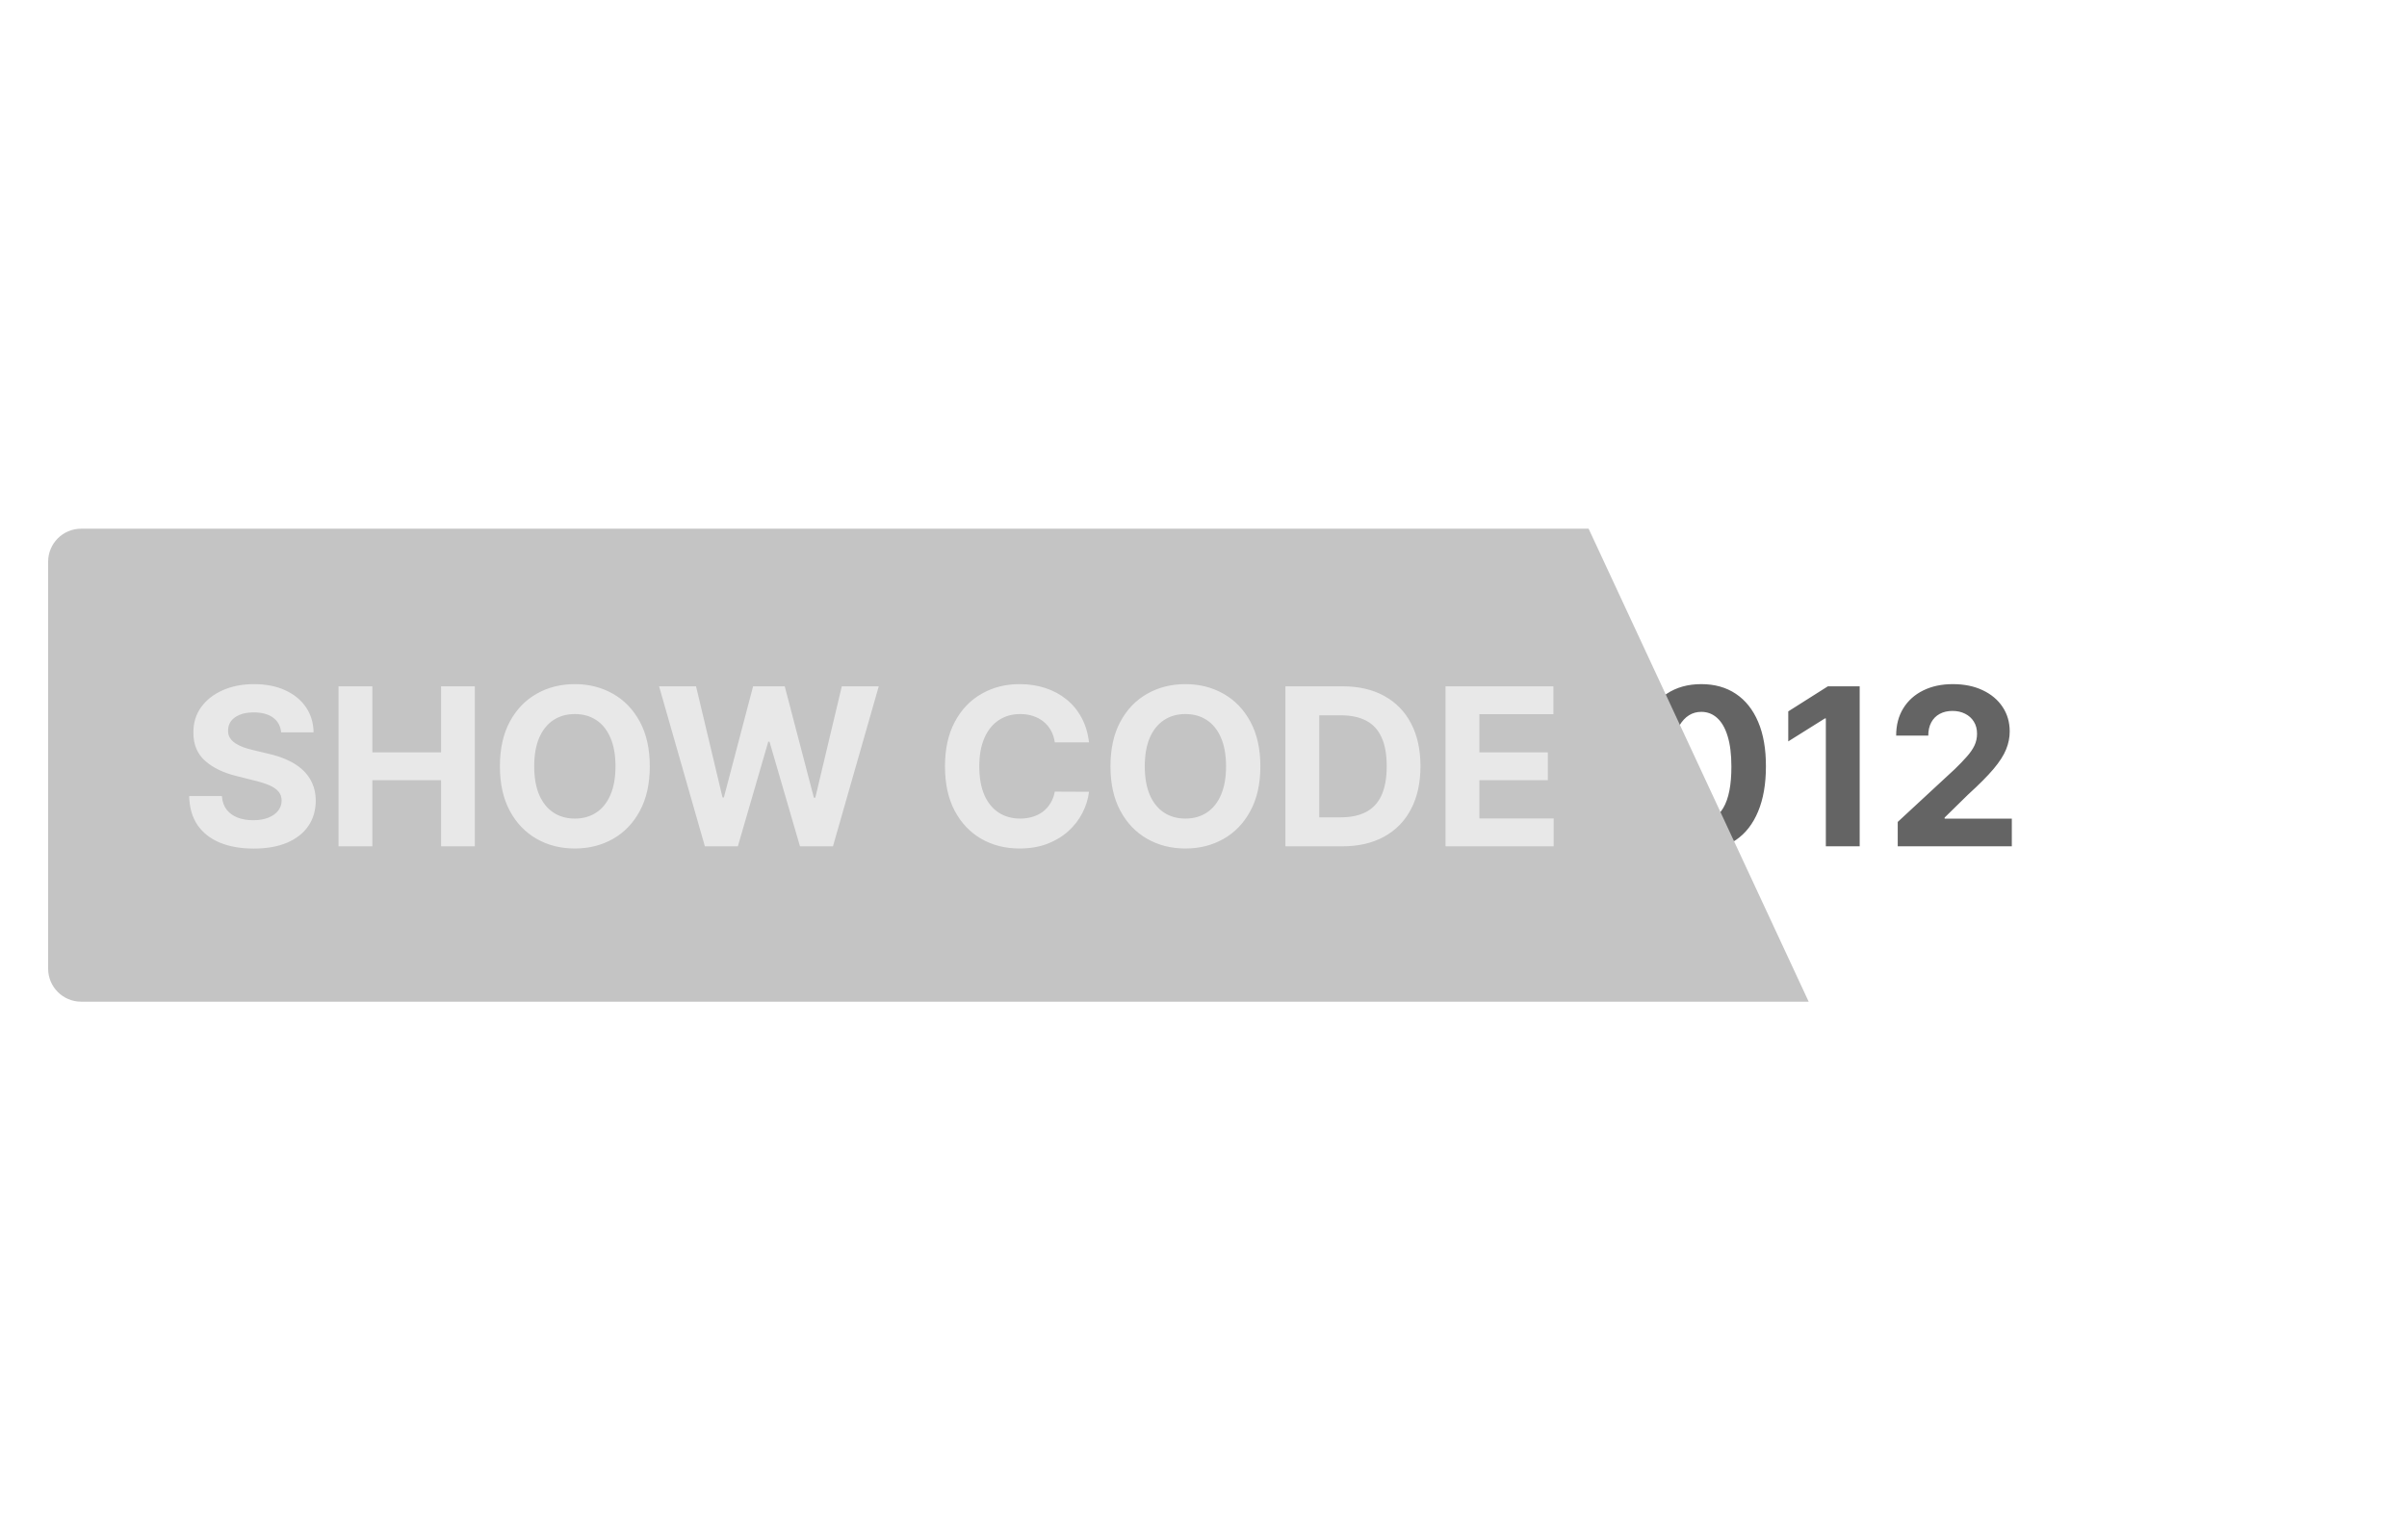
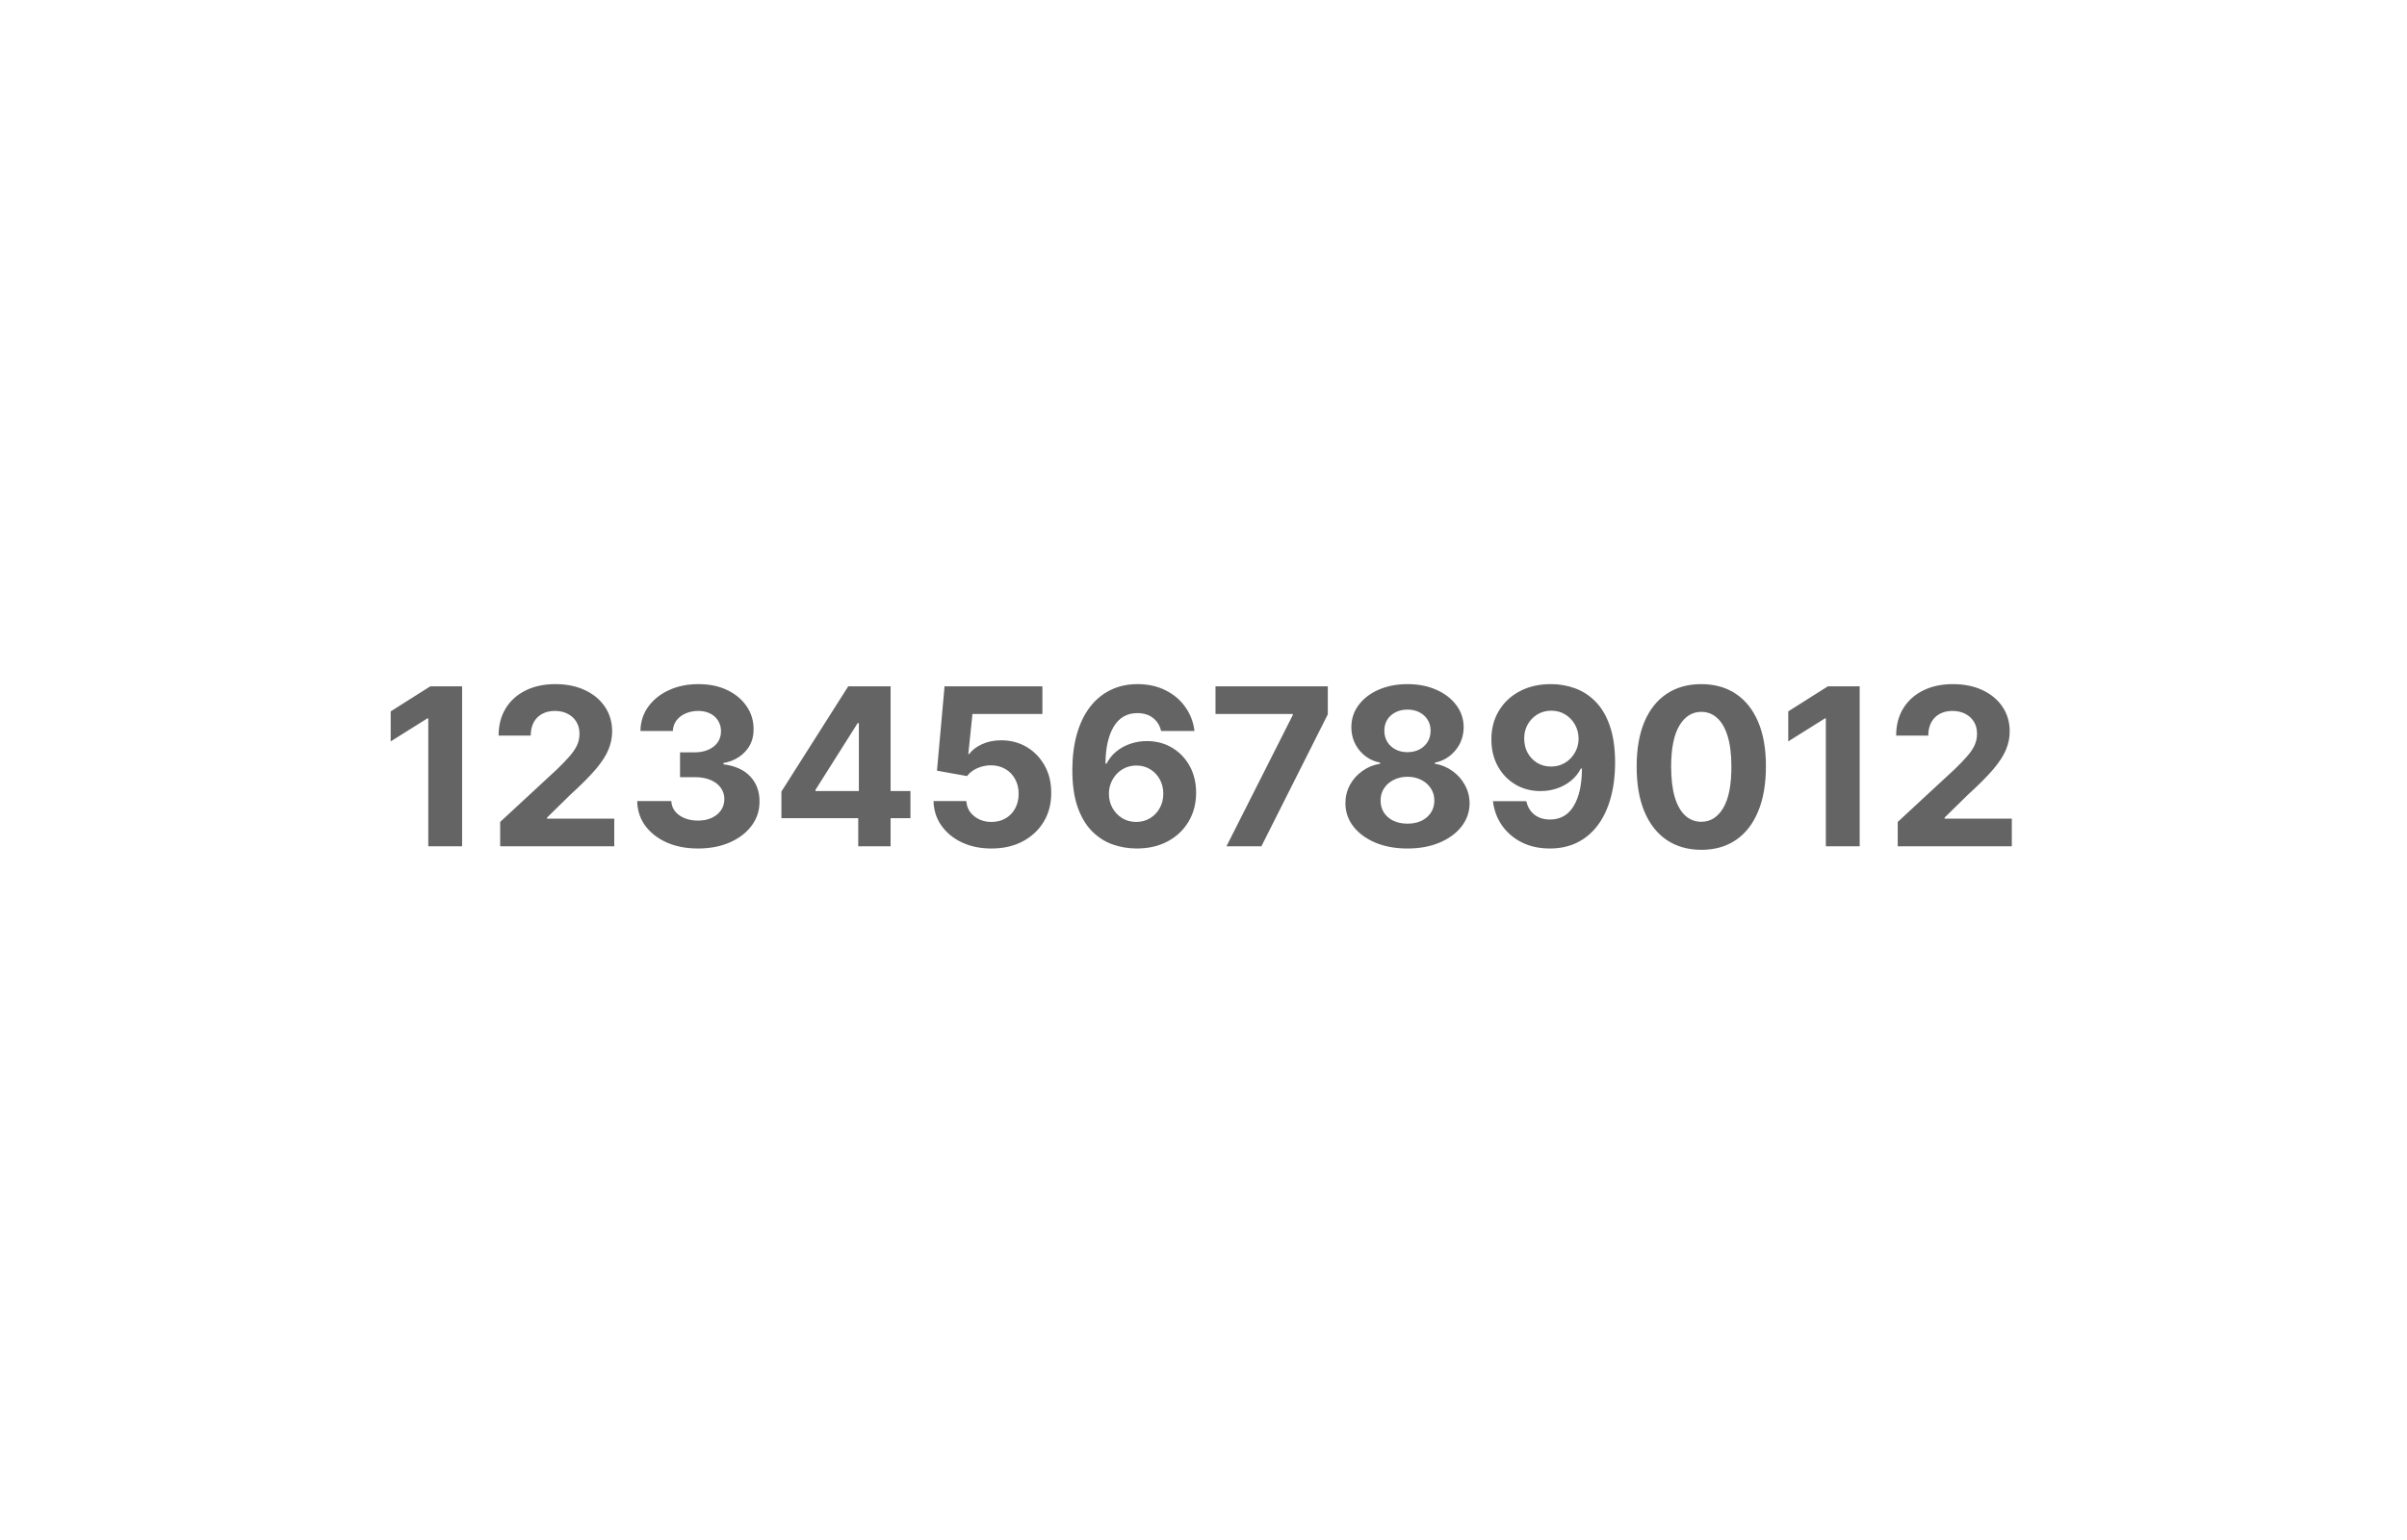
<svg xmlns="http://www.w3.org/2000/svg" xmlns:xlink="http://www.w3.org/1999/xlink" width="250" height="160" viewBox="0 0 250 160" fill="none">
-   <rect x="5" y="54.929" width="240" height="49.143" rx="3.429" fill="url(#pattern0_2632_2016)" />
  <path d="M47.997 71.305V87.929H44.483V74.641H44.385L40.578 77.028V73.911L44.694 71.305H47.997ZM51.948 87.929V85.396L57.865 79.917C58.369 79.43 58.791 78.992 59.132 78.602C59.478 78.213 59.74 77.831 59.919 77.458C60.098 77.079 60.187 76.671 60.187 76.232C60.187 75.745 60.076 75.326 59.854 74.974C59.632 74.617 59.329 74.344 58.945 74.154C58.561 73.959 58.125 73.862 57.638 73.862C57.13 73.862 56.686 73.965 56.307 74.171C55.928 74.376 55.636 74.671 55.43 75.055C55.225 75.439 55.122 75.897 55.122 76.427H51.786C51.786 75.339 52.032 74.395 52.525 73.594C53.017 72.793 53.707 72.174 54.594 71.735C55.482 71.297 56.505 71.078 57.663 71.078C58.853 71.078 59.889 71.289 60.771 71.711C61.659 72.128 62.349 72.707 62.841 73.448C63.334 74.189 63.58 75.039 63.58 75.997C63.58 76.624 63.455 77.244 63.206 77.856C62.963 78.467 62.527 79.146 61.9 79.893C61.272 80.634 60.387 81.524 59.245 82.563L56.818 84.942V85.055H63.799V87.929H51.948ZM72.49 88.156C71.278 88.156 70.198 87.948 69.251 87.531C68.31 87.109 67.566 86.53 67.019 85.794C66.478 85.052 66.2 84.198 66.183 83.229H69.722C69.744 83.635 69.876 83.992 70.12 84.3C70.369 84.603 70.699 84.839 71.11 85.007C71.522 85.174 71.984 85.258 72.498 85.258C73.034 85.258 73.507 85.163 73.919 84.974C74.33 84.785 74.652 84.522 74.885 84.187C75.117 83.851 75.234 83.464 75.234 83.026C75.234 82.582 75.109 82.19 74.86 81.849C74.617 81.503 74.265 81.232 73.805 81.037C73.35 80.843 72.809 80.745 72.182 80.745H70.631V78.164H72.182C72.712 78.164 73.18 78.072 73.586 77.888C73.997 77.704 74.316 77.45 74.544 77.125C74.771 76.795 74.885 76.411 74.885 75.972C74.885 75.556 74.784 75.191 74.584 74.877C74.389 74.557 74.113 74.308 73.756 74.13C73.405 73.951 72.993 73.862 72.522 73.862C72.046 73.862 71.611 73.949 71.216 74.122C70.821 74.29 70.504 74.53 70.266 74.844C70.028 75.158 69.901 75.526 69.885 75.948H66.516C66.532 74.99 66.805 74.146 67.336 73.416C67.866 72.685 68.58 72.114 69.479 71.703C70.382 71.286 71.402 71.078 72.539 71.078C73.686 71.078 74.69 71.286 75.55 71.703C76.41 72.12 77.079 72.682 77.555 73.391C78.037 74.095 78.275 74.885 78.269 75.761C78.275 76.692 77.985 77.469 77.401 78.091C76.822 78.713 76.067 79.108 75.136 79.276V79.406C76.359 79.563 77.29 79.988 77.928 80.68C78.572 81.367 78.892 82.228 78.886 83.261C78.892 84.208 78.618 85.05 78.066 85.786C77.52 86.522 76.765 87.101 75.802 87.523C74.839 87.945 73.735 88.156 72.49 88.156ZM81.161 85.007V82.239L88.101 71.305H90.487V75.136H89.075L84.7 82.06V82.19H94.562V85.007H81.161ZM89.14 87.929V84.162L89.205 82.937V71.305H92.5V87.929H89.14ZM102.975 88.156C101.828 88.156 100.805 87.945 99.907 87.523C99.014 87.101 98.305 86.519 97.78 85.778C97.255 85.036 96.982 84.187 96.96 83.229H100.37C100.407 83.873 100.678 84.395 101.181 84.796C101.684 85.196 102.282 85.396 102.975 85.396C103.527 85.396 104.014 85.274 104.436 85.031C104.864 84.782 105.196 84.438 105.434 84C105.678 83.556 105.8 83.048 105.8 82.474C105.8 81.89 105.675 81.376 105.426 80.932C105.183 80.488 104.845 80.142 104.412 79.893C103.979 79.644 103.484 79.517 102.926 79.511C102.439 79.511 101.966 79.612 101.506 79.812C101.051 80.012 100.697 80.285 100.443 80.632L97.318 80.071L98.105 71.305H108.267V74.179H101.003L100.572 78.343H100.67C100.962 77.931 101.403 77.59 101.993 77.32C102.583 77.049 103.243 76.914 103.973 76.914C104.975 76.914 105.867 77.149 106.652 77.62C107.437 78.091 108.056 78.738 108.511 79.56C108.965 80.377 109.19 81.319 109.184 82.385C109.19 83.505 108.93 84.501 108.405 85.372C107.886 86.238 107.158 86.919 106.222 87.417C105.291 87.91 104.209 88.156 102.975 88.156ZM118.016 88.156C117.161 88.15 116.335 88.007 115.54 87.726C114.75 87.444 114.041 86.987 113.413 86.354C112.786 85.721 112.288 84.882 111.92 83.838C111.557 82.793 111.376 81.511 111.376 79.99C111.381 78.594 111.541 77.347 111.855 76.248C112.174 75.144 112.629 74.208 113.219 73.44C113.814 72.671 114.525 72.087 115.353 71.687C116.181 71.281 117.109 71.078 118.137 71.078C119.247 71.078 120.226 71.294 121.076 71.727C121.925 72.155 122.607 72.737 123.121 73.472C123.641 74.208 123.954 75.034 124.063 75.948H120.597C120.462 75.369 120.177 74.915 119.745 74.584C119.312 74.254 118.776 74.089 118.137 74.089C117.055 74.089 116.233 74.56 115.67 75.502C115.112 76.443 114.828 77.723 114.818 79.341H114.931C115.18 78.849 115.516 78.429 115.938 78.083C116.365 77.731 116.85 77.463 117.391 77.279C117.937 77.09 118.513 76.995 119.12 76.995C120.104 76.995 120.981 77.228 121.749 77.693C122.518 78.153 123.124 78.786 123.568 79.593C124.011 80.399 124.233 81.321 124.233 82.36C124.233 83.486 123.971 84.487 123.446 85.364C122.926 86.24 122.199 86.927 121.262 87.425C120.332 87.918 119.249 88.161 118.016 88.156ZM117.999 85.396C118.541 85.396 119.025 85.266 119.452 85.007C119.88 84.747 120.215 84.395 120.459 83.951C120.702 83.508 120.824 83.01 120.824 82.458C120.824 81.906 120.702 81.411 120.459 80.972C120.221 80.534 119.891 80.185 119.469 79.925C119.046 79.666 118.565 79.536 118.024 79.536C117.618 79.536 117.242 79.612 116.896 79.763C116.555 79.915 116.254 80.126 115.995 80.396C115.74 80.667 115.54 80.981 115.394 81.338C115.248 81.689 115.175 82.066 115.175 82.466C115.175 83.002 115.296 83.491 115.54 83.935C115.789 84.379 116.124 84.733 116.546 84.998C116.974 85.263 117.458 85.396 117.999 85.396ZM127.383 87.929L134.274 74.292V74.179H126.246V71.305H137.91V74.219L131.011 87.929H127.383ZM146.185 88.156C144.935 88.156 143.823 87.953 142.849 87.547C141.881 87.136 141.12 86.576 140.568 85.867C140.016 85.158 139.74 84.354 139.74 83.456C139.74 82.763 139.897 82.128 140.211 81.549C140.531 80.964 140.963 80.48 141.51 80.096C142.056 79.706 142.668 79.457 143.344 79.349V79.235C142.457 79.057 141.737 78.627 141.185 77.945C140.633 77.258 140.357 76.459 140.357 75.55C140.357 74.69 140.609 73.924 141.112 73.253C141.615 72.577 142.305 72.046 143.182 71.662C144.064 71.273 145.065 71.078 146.185 71.078C147.305 71.078 148.304 71.273 149.18 71.662C150.062 72.052 150.755 72.585 151.258 73.261C151.762 73.932 152.016 74.695 152.021 75.55C152.016 76.465 151.735 77.263 151.177 77.945C150.62 78.627 149.906 79.057 149.034 79.235V79.349C149.7 79.457 150.303 79.706 150.844 80.096C151.391 80.48 151.824 80.964 152.143 81.549C152.468 82.128 152.633 82.763 152.638 83.456C152.633 84.354 152.354 85.158 151.802 85.867C151.25 86.576 150.487 87.136 149.513 87.547C148.545 87.953 147.435 88.156 146.185 88.156ZM146.185 85.575C146.743 85.575 147.23 85.475 147.646 85.274C148.063 85.069 148.388 84.787 148.62 84.43C148.858 84.068 148.977 83.651 148.977 83.18C148.977 82.699 148.856 82.274 148.612 81.906C148.369 81.532 148.039 81.24 147.622 81.029C147.205 80.813 146.726 80.704 146.185 80.704C145.65 80.704 145.171 80.813 144.749 81.029C144.327 81.24 143.994 81.532 143.75 81.906C143.512 82.274 143.393 82.699 143.393 83.18C143.393 83.651 143.509 84.068 143.742 84.43C143.975 84.787 144.302 85.069 144.724 85.274C145.146 85.475 145.633 85.575 146.185 85.575ZM146.185 78.148C146.651 78.148 147.065 78.053 147.427 77.864C147.79 77.674 148.074 77.412 148.279 77.076C148.485 76.741 148.588 76.354 148.588 75.916C148.588 75.483 148.485 75.104 148.279 74.779C148.074 74.449 147.792 74.192 147.435 74.008C147.078 73.819 146.661 73.724 146.185 73.724C145.714 73.724 145.298 73.819 144.935 74.008C144.573 74.192 144.289 74.449 144.083 74.779C143.883 75.104 143.783 75.483 143.783 75.916C143.783 76.354 143.885 76.741 144.091 77.076C144.297 77.412 144.581 77.674 144.943 77.864C145.306 78.053 145.72 78.148 146.185 78.148ZM161.11 71.078C161.965 71.078 162.788 71.221 163.578 71.508C164.373 71.795 165.082 72.252 165.704 72.88C166.332 73.508 166.827 74.341 167.19 75.38C167.558 76.413 167.744 77.682 167.75 79.187C167.75 80.599 167.59 81.86 167.271 82.969C166.957 84.073 166.505 85.012 165.915 85.786C165.326 86.559 164.614 87.149 163.781 87.555C162.947 87.956 162.017 88.156 160.988 88.156C159.879 88.156 158.9 87.942 158.05 87.515C157.201 87.082 156.516 86.495 155.997 85.753C155.482 85.007 155.171 84.168 155.063 83.237H158.529C158.664 83.843 158.948 84.314 159.381 84.649C159.814 84.979 160.35 85.144 160.988 85.144C162.071 85.144 162.893 84.674 163.456 83.732C164.019 82.785 164.303 81.489 164.308 79.844H164.195C163.946 80.331 163.61 80.751 163.188 81.102C162.766 81.449 162.282 81.716 161.735 81.906C161.194 82.095 160.618 82.19 160.006 82.19C159.027 82.19 158.153 81.96 157.385 81.5C156.616 81.04 156.01 80.407 155.566 79.601C155.123 78.794 154.901 77.874 154.901 76.841C154.895 75.726 155.152 74.733 155.672 73.862C156.191 72.991 156.916 72.309 157.847 71.817C158.783 71.319 159.871 71.073 161.11 71.078ZM161.135 73.838C160.588 73.838 160.101 73.968 159.674 74.227C159.251 74.487 158.916 74.836 158.667 75.274C158.424 75.713 158.304 76.202 158.31 76.743C158.31 77.29 158.429 77.782 158.667 78.221C158.911 78.654 159.241 79 159.657 79.26C160.079 79.514 160.561 79.641 161.102 79.641C161.508 79.641 161.884 79.566 162.23 79.414C162.577 79.262 162.877 79.054 163.131 78.789C163.391 78.518 163.594 78.207 163.74 77.856C163.886 77.504 163.959 77.13 163.959 76.735C163.954 76.21 163.829 75.729 163.586 75.291C163.342 74.852 163.007 74.501 162.579 74.235C162.152 73.97 161.67 73.838 161.135 73.838ZM176.703 88.294C175.307 88.288 174.105 87.945 173.099 87.263C172.098 86.581 171.327 85.594 170.786 84.3C170.25 83.007 169.985 81.451 169.99 79.633C169.99 77.82 170.258 76.275 170.794 74.998C171.335 73.721 172.106 72.75 173.107 72.084C174.113 71.413 175.312 71.078 176.703 71.078C178.093 71.078 179.289 71.413 180.29 72.084C181.297 72.755 182.071 73.729 182.612 75.007C183.153 76.278 183.421 77.82 183.415 79.633C183.415 81.457 183.145 83.015 182.604 84.308C182.068 85.602 181.3 86.589 180.299 87.271C179.297 87.953 178.099 88.294 176.703 88.294ZM176.703 85.38C177.655 85.38 178.415 84.901 178.984 83.943C179.552 82.985 179.833 81.549 179.828 79.633C179.828 78.372 179.698 77.323 179.438 76.484C179.184 75.645 178.821 75.015 178.35 74.593C177.885 74.171 177.336 73.959 176.703 73.959C175.756 73.959 174.998 74.433 174.43 75.38C173.862 76.327 173.575 77.745 173.57 79.633C173.57 80.91 173.697 81.976 173.951 82.831C174.211 83.681 174.576 84.319 175.047 84.747C175.518 85.169 176.07 85.38 176.703 85.38ZM193.154 71.305V87.929H189.639V74.641H189.542L185.735 77.028V73.911L189.85 71.305H193.154ZM197.105 87.929V85.396L203.022 79.917C203.525 79.43 203.947 78.992 204.288 78.602C204.634 78.213 204.897 77.831 205.075 77.458C205.254 77.079 205.343 76.671 205.343 76.232C205.343 75.745 205.232 75.326 205.01 74.974C204.788 74.617 204.485 74.344 204.101 74.154C203.717 73.959 203.281 73.862 202.794 73.862C202.286 73.862 201.842 73.965 201.463 74.171C201.084 74.376 200.792 74.671 200.587 75.055C200.381 75.439 200.278 75.897 200.278 76.427H196.942C196.942 75.339 197.188 74.395 197.681 73.594C198.173 72.793 198.863 72.174 199.751 71.735C200.638 71.297 201.661 71.078 202.819 71.078C204.009 71.078 205.046 71.289 205.928 71.711C206.815 72.128 207.505 72.707 207.997 73.448C208.49 74.189 208.736 75.039 208.736 75.997C208.736 76.624 208.612 77.244 208.363 77.856C208.119 78.467 207.684 79.146 207.056 79.893C206.428 80.634 205.543 81.524 204.402 82.563L201.975 84.942V85.055H208.955V87.929H197.105Z" fill="#646464" />
-   <path d="M5 58.357C5 56.464 6.535 54.929 8.429 54.929H165L187.857 104.071H8.429C6.535 104.071 5 102.536 5 100.643V58.357Z" fill="#C4C4C4" />
-   <path d="M29.201 76.086C29.136 75.431 28.858 74.923 28.365 74.56C27.873 74.198 27.204 74.016 26.36 74.016C25.787 74.016 25.302 74.097 24.907 74.26C24.512 74.417 24.209 74.636 23.998 74.917C23.793 75.199 23.69 75.518 23.69 75.875C23.679 76.173 23.741 76.432 23.876 76.654C24.017 76.876 24.209 77.068 24.453 77.231C24.696 77.387 24.978 77.525 25.297 77.644C25.616 77.758 25.957 77.856 26.32 77.937L27.813 78.294C28.538 78.456 29.204 78.673 29.81 78.943C30.416 79.214 30.941 79.546 31.384 79.942C31.828 80.337 32.172 80.802 32.415 81.338C32.664 81.873 32.791 82.488 32.797 83.18C32.791 84.198 32.532 85.079 32.018 85.826C31.509 86.568 30.773 87.144 29.81 87.555C28.852 87.961 27.697 88.164 26.344 88.164C25.002 88.164 23.833 87.958 22.837 87.547C21.847 87.136 21.073 86.527 20.516 85.721C19.964 84.909 19.675 83.905 19.648 82.709H23.049C23.086 83.267 23.246 83.732 23.527 84.106C23.814 84.474 24.196 84.752 24.672 84.942C25.154 85.126 25.697 85.218 26.303 85.218C26.899 85.218 27.415 85.131 27.854 84.958C28.297 84.785 28.641 84.544 28.884 84.235C29.128 83.927 29.25 83.573 29.25 83.172C29.25 82.799 29.139 82.485 28.917 82.231C28.701 81.976 28.381 81.76 27.959 81.581C27.543 81.403 27.031 81.24 26.425 81.094L24.615 80.64C23.213 80.299 22.107 79.766 21.295 79.041C20.484 78.316 20.08 77.339 20.086 76.11C20.08 75.104 20.348 74.225 20.889 73.472C21.436 72.72 22.185 72.133 23.138 71.711C24.09 71.289 25.172 71.078 26.384 71.078C27.618 71.078 28.695 71.289 29.615 71.711C30.54 72.133 31.26 72.72 31.774 73.472C32.288 74.225 32.553 75.096 32.57 76.086H29.201ZM35.161 87.929V71.305H38.675V78.164H45.81V71.305H49.317V87.929H45.81V81.062H38.675V87.929H35.161ZM67.49 79.617C67.49 81.43 67.147 82.972 66.46 84.243C65.778 85.515 64.847 86.487 63.667 87.157C62.493 87.823 61.173 88.156 59.706 88.156C58.229 88.156 56.903 87.82 55.729 87.149C54.555 86.478 53.627 85.507 52.945 84.235C52.263 82.964 51.922 81.424 51.922 79.617C51.922 77.804 52.263 76.262 52.945 74.99C53.627 73.719 54.555 72.75 55.729 72.084C56.903 71.413 58.229 71.078 59.706 71.078C61.173 71.078 62.493 71.413 63.667 72.084C64.847 72.75 65.778 73.719 66.46 74.99C67.147 76.262 67.49 77.804 67.49 79.617ZM63.927 79.617C63.927 78.443 63.751 77.452 63.4 76.646C63.053 75.84 62.563 75.228 61.93 74.812C61.297 74.395 60.556 74.187 59.706 74.187C58.857 74.187 58.115 74.395 57.482 74.812C56.849 75.228 56.357 75.84 56.005 76.646C55.659 77.452 55.486 78.443 55.486 79.617C55.486 80.791 55.659 81.781 56.005 82.588C56.357 83.394 56.849 84.005 57.482 84.422C58.115 84.839 58.857 85.047 59.706 85.047C60.556 85.047 61.297 84.839 61.93 84.422C62.563 84.005 63.053 83.394 63.4 82.588C63.751 81.781 63.927 80.791 63.927 79.617ZM73.211 87.929L68.454 71.305H72.294L75.045 82.856H75.183L78.219 71.305H81.506L84.534 82.88H84.68L87.432 71.305H91.271L86.514 87.929H83.089L79.924 77.06H79.794L76.636 87.929H73.211ZM113.109 77.125H109.554C109.489 76.665 109.357 76.257 109.156 75.899C108.956 75.537 108.699 75.228 108.385 74.974C108.071 74.72 107.709 74.525 107.298 74.39C106.892 74.254 106.451 74.187 105.975 74.187C105.114 74.187 104.365 74.4 103.726 74.828C103.088 75.25 102.593 75.867 102.241 76.679C101.889 77.485 101.713 78.464 101.713 79.617C101.713 80.802 101.889 81.798 102.241 82.604C102.598 83.41 103.096 84.019 103.734 84.43C104.373 84.841 105.112 85.047 105.95 85.047C106.421 85.047 106.857 84.985 107.257 84.86C107.663 84.736 108.023 84.555 108.337 84.317C108.65 84.073 108.91 83.778 109.116 83.432C109.327 83.085 109.473 82.691 109.554 82.247L113.109 82.263C113.017 83.026 112.787 83.762 112.419 84.471C112.057 85.174 111.567 85.805 110.95 86.362C110.339 86.914 109.608 87.352 108.759 87.677C107.915 87.996 106.959 88.156 105.893 88.156C104.411 88.156 103.085 87.82 101.916 87.149C100.753 86.478 99.833 85.507 99.156 84.235C98.485 82.964 98.15 81.424 98.15 79.617C98.15 77.804 98.491 76.262 99.173 74.99C99.855 73.719 100.78 72.75 101.949 72.084C103.117 71.413 104.432 71.078 105.893 71.078C106.857 71.078 107.75 71.213 108.572 71.484C109.4 71.754 110.133 72.149 110.772 72.669C111.41 73.183 111.93 73.813 112.33 74.56C112.736 75.307 112.996 76.162 113.109 77.125ZM130.906 79.617C130.906 81.43 130.562 82.972 129.875 84.243C129.193 85.515 128.262 86.487 127.083 87.157C125.908 87.823 124.588 88.156 123.122 88.156C121.644 88.156 120.319 87.82 119.144 87.149C117.97 86.478 117.042 85.507 116.36 84.235C115.678 82.964 115.337 81.424 115.337 79.617C115.337 77.804 115.678 76.262 116.36 74.99C117.042 73.719 117.97 72.75 119.144 72.084C120.319 71.413 121.644 71.078 123.122 71.078C124.588 71.078 125.908 71.413 127.083 72.084C128.262 72.75 129.193 73.719 129.875 74.99C130.562 76.262 130.906 77.804 130.906 79.617ZM127.342 79.617C127.342 78.443 127.166 77.452 126.815 76.646C126.468 75.84 125.979 75.228 125.346 74.812C124.712 74.395 123.971 74.187 123.122 74.187C122.272 74.187 121.531 74.395 120.898 74.812C120.264 75.228 119.772 75.84 119.42 76.646C119.074 77.452 118.901 78.443 118.901 79.617C118.901 80.791 119.074 81.781 119.42 82.588C119.772 83.394 120.264 84.005 120.898 84.422C121.531 84.839 122.272 85.047 123.122 85.047C123.971 85.047 124.712 84.839 125.346 84.422C125.979 84.005 126.468 83.394 126.815 82.588C127.166 81.781 127.342 80.791 127.342 79.617ZM139.402 87.929H133.509V71.305H139.451C141.123 71.305 142.562 71.638 143.769 72.304C144.976 72.964 145.904 73.913 146.553 75.153C147.208 76.392 147.535 77.874 147.535 79.601C147.535 81.332 147.208 82.82 146.553 84.065C145.904 85.309 144.97 86.265 143.753 86.93C142.54 87.596 141.09 87.929 139.402 87.929ZM137.024 84.917H139.256C140.295 84.917 141.169 84.733 141.878 84.365C142.592 83.992 143.128 83.416 143.485 82.636C143.847 81.852 144.029 80.84 144.029 79.601C144.029 78.372 143.847 77.368 143.485 76.589C143.128 75.81 142.595 75.237 141.886 74.868C141.177 74.501 140.303 74.317 139.264 74.317H137.024V84.917ZM150.139 87.929V71.305H161.34V74.203H153.653V78.164H160.764V81.062H153.653V85.031H161.372V87.929H150.139Z" fill="#E8E8E8" />
  <defs>
    <pattern id="pattern0_2632_2016" patternUnits="userSpaceOnUse" viewBox="109.119 142.618 84.481 44.285" width="20.114%" height="51.494%" x="-0" patternContentUnits="objectBoundingBox">
      <g id="pattern0_2632_2016_inner">
-         <line x1="214.226" y1="163.028" x2="182.707" y2="247.328" stroke="#A7A7A7" />
-       </g>
+         </g>
      <use xlink:href="#pattern0_2632_2016_inner" transform="translate(15.76 0)" />
      <use xlink:href="#pattern0_2632_2016_inner" transform="translate(7.88 42.15)" />
      <use xlink:href="#pattern0_2632_2016_inner" transform="translate(23.64 42.15)" />
      <use xlink:href="#pattern0_2632_2016_inner" transform="translate(0 84.3)" />
      <use xlink:href="#pattern0_2632_2016_inner" transform="translate(15.76 84.3)" />
      <use xlink:href="#pattern0_2632_2016_inner" transform="translate(0 126.45)" />
      <use xlink:href="#pattern0_2632_2016_inner" transform="translate(15.76 126.45)" />
    </pattern>
  </defs>
</svg>